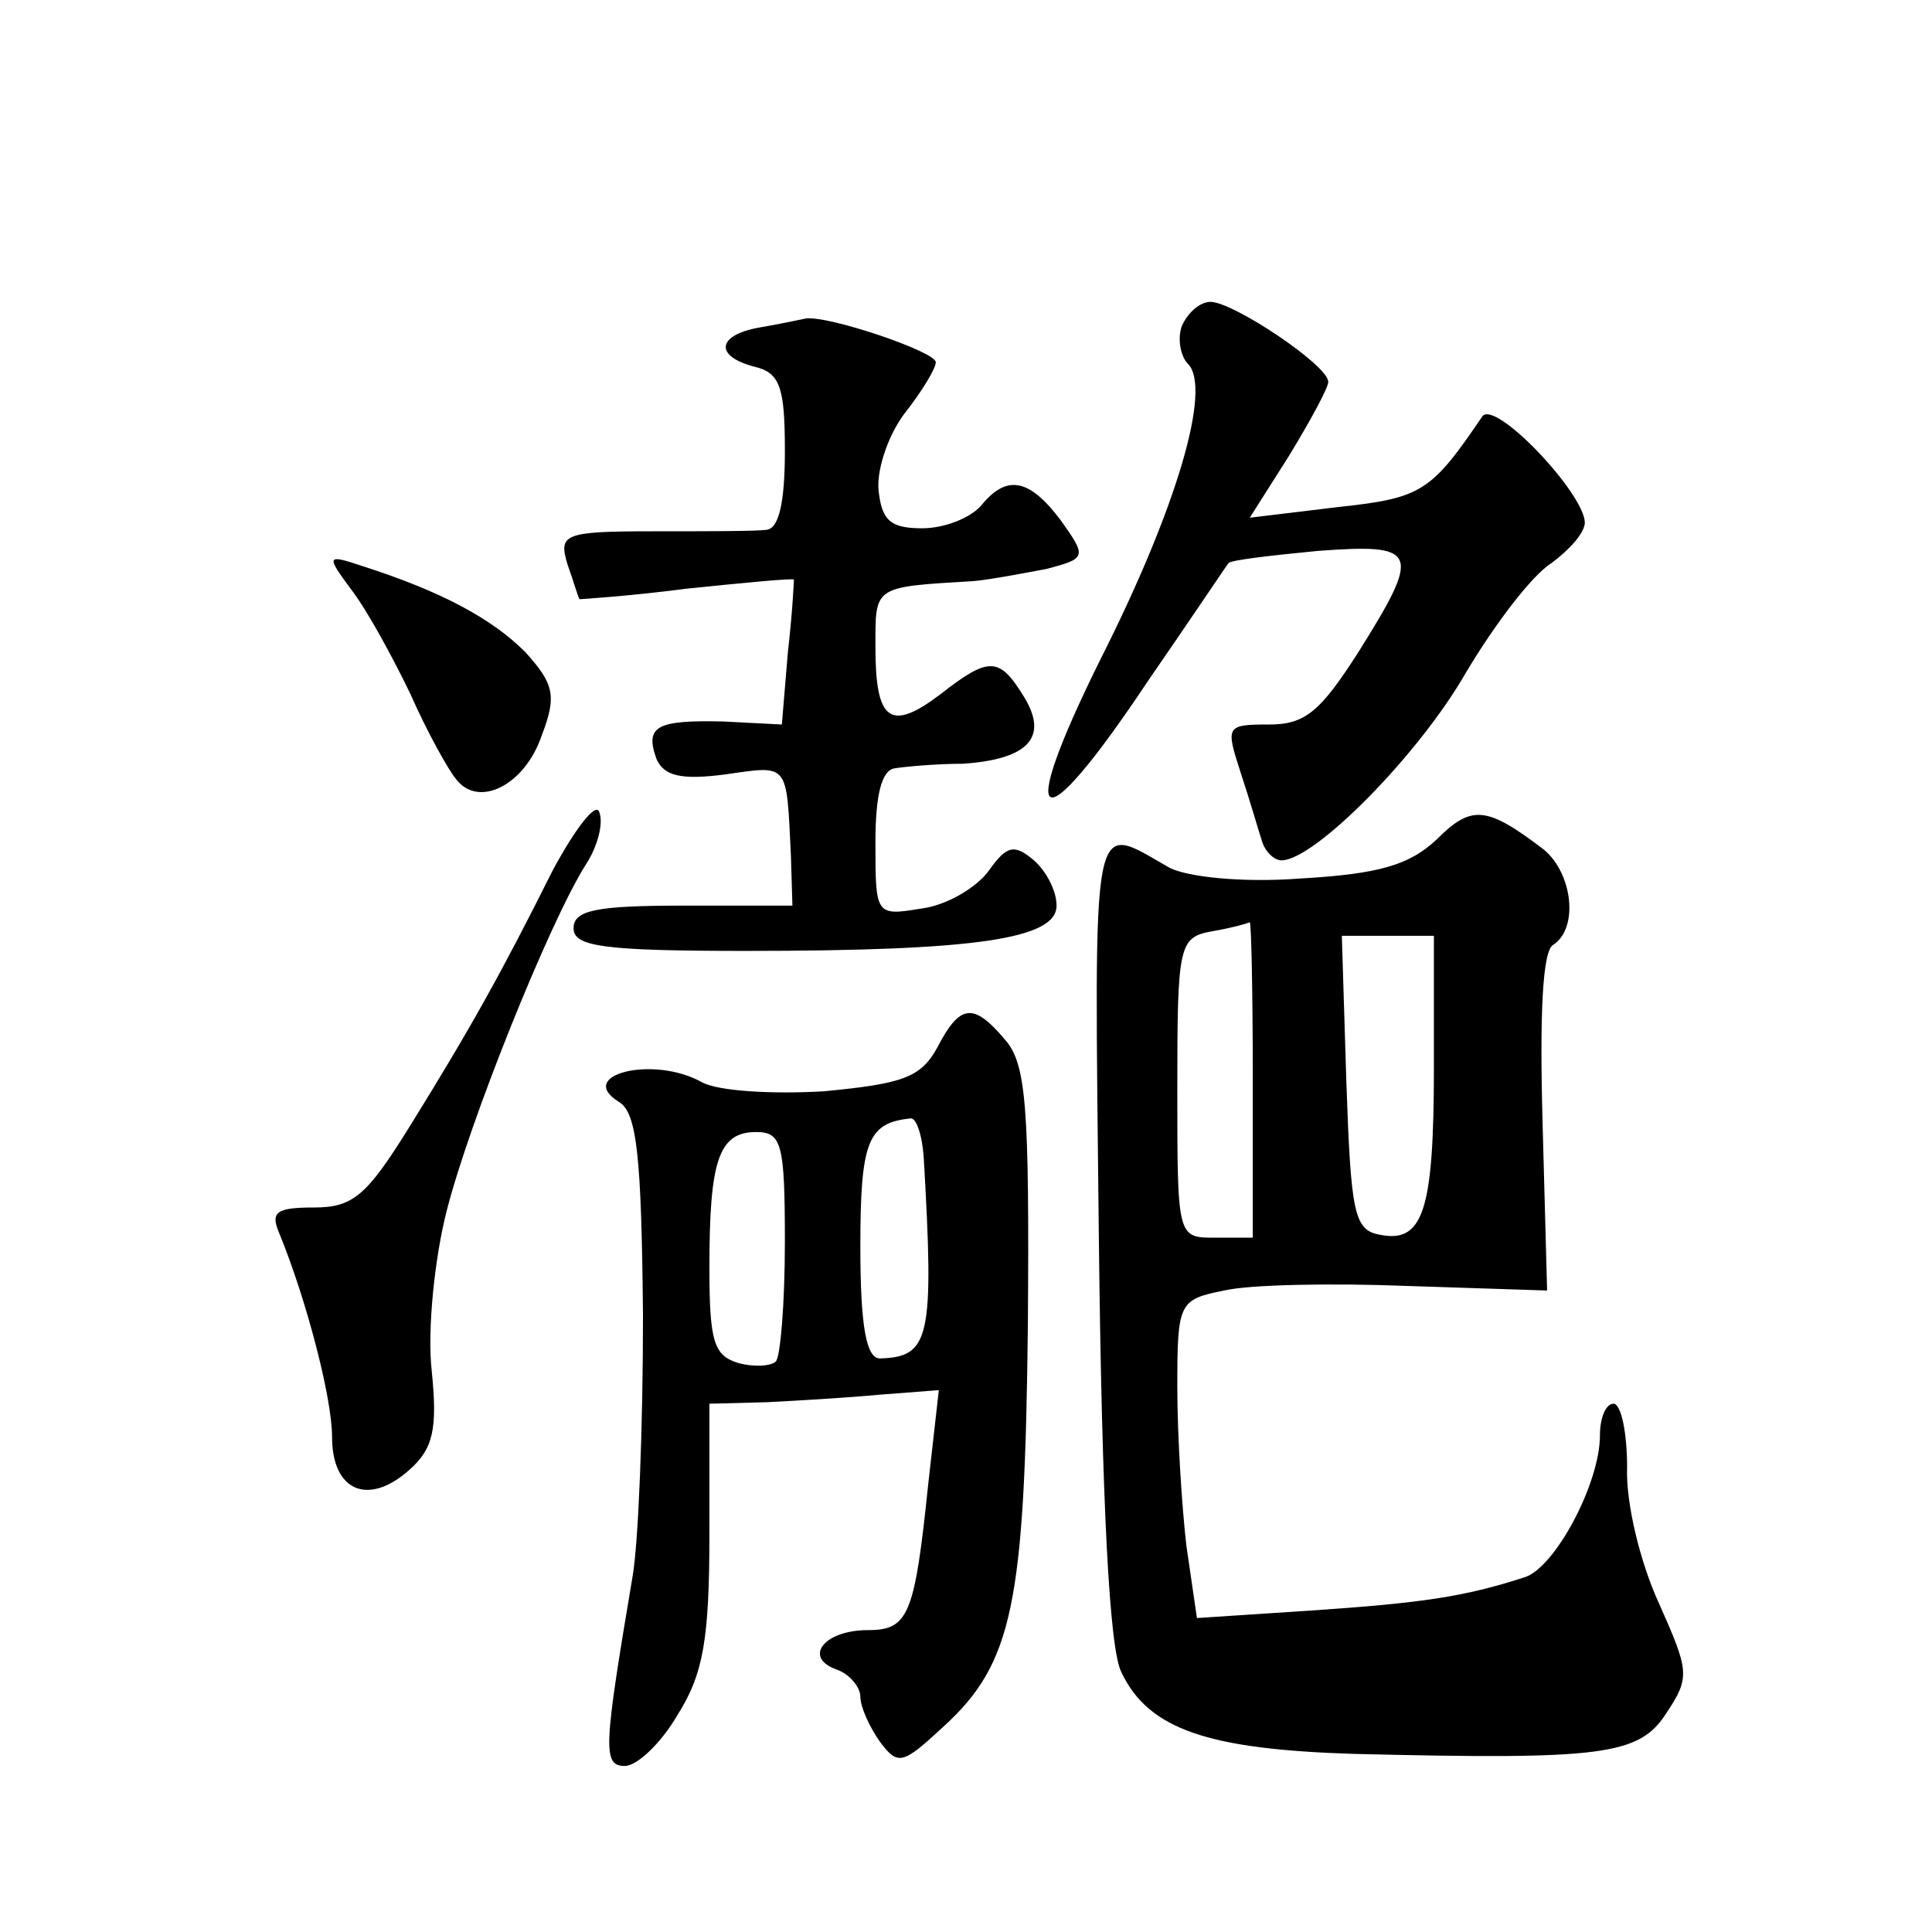
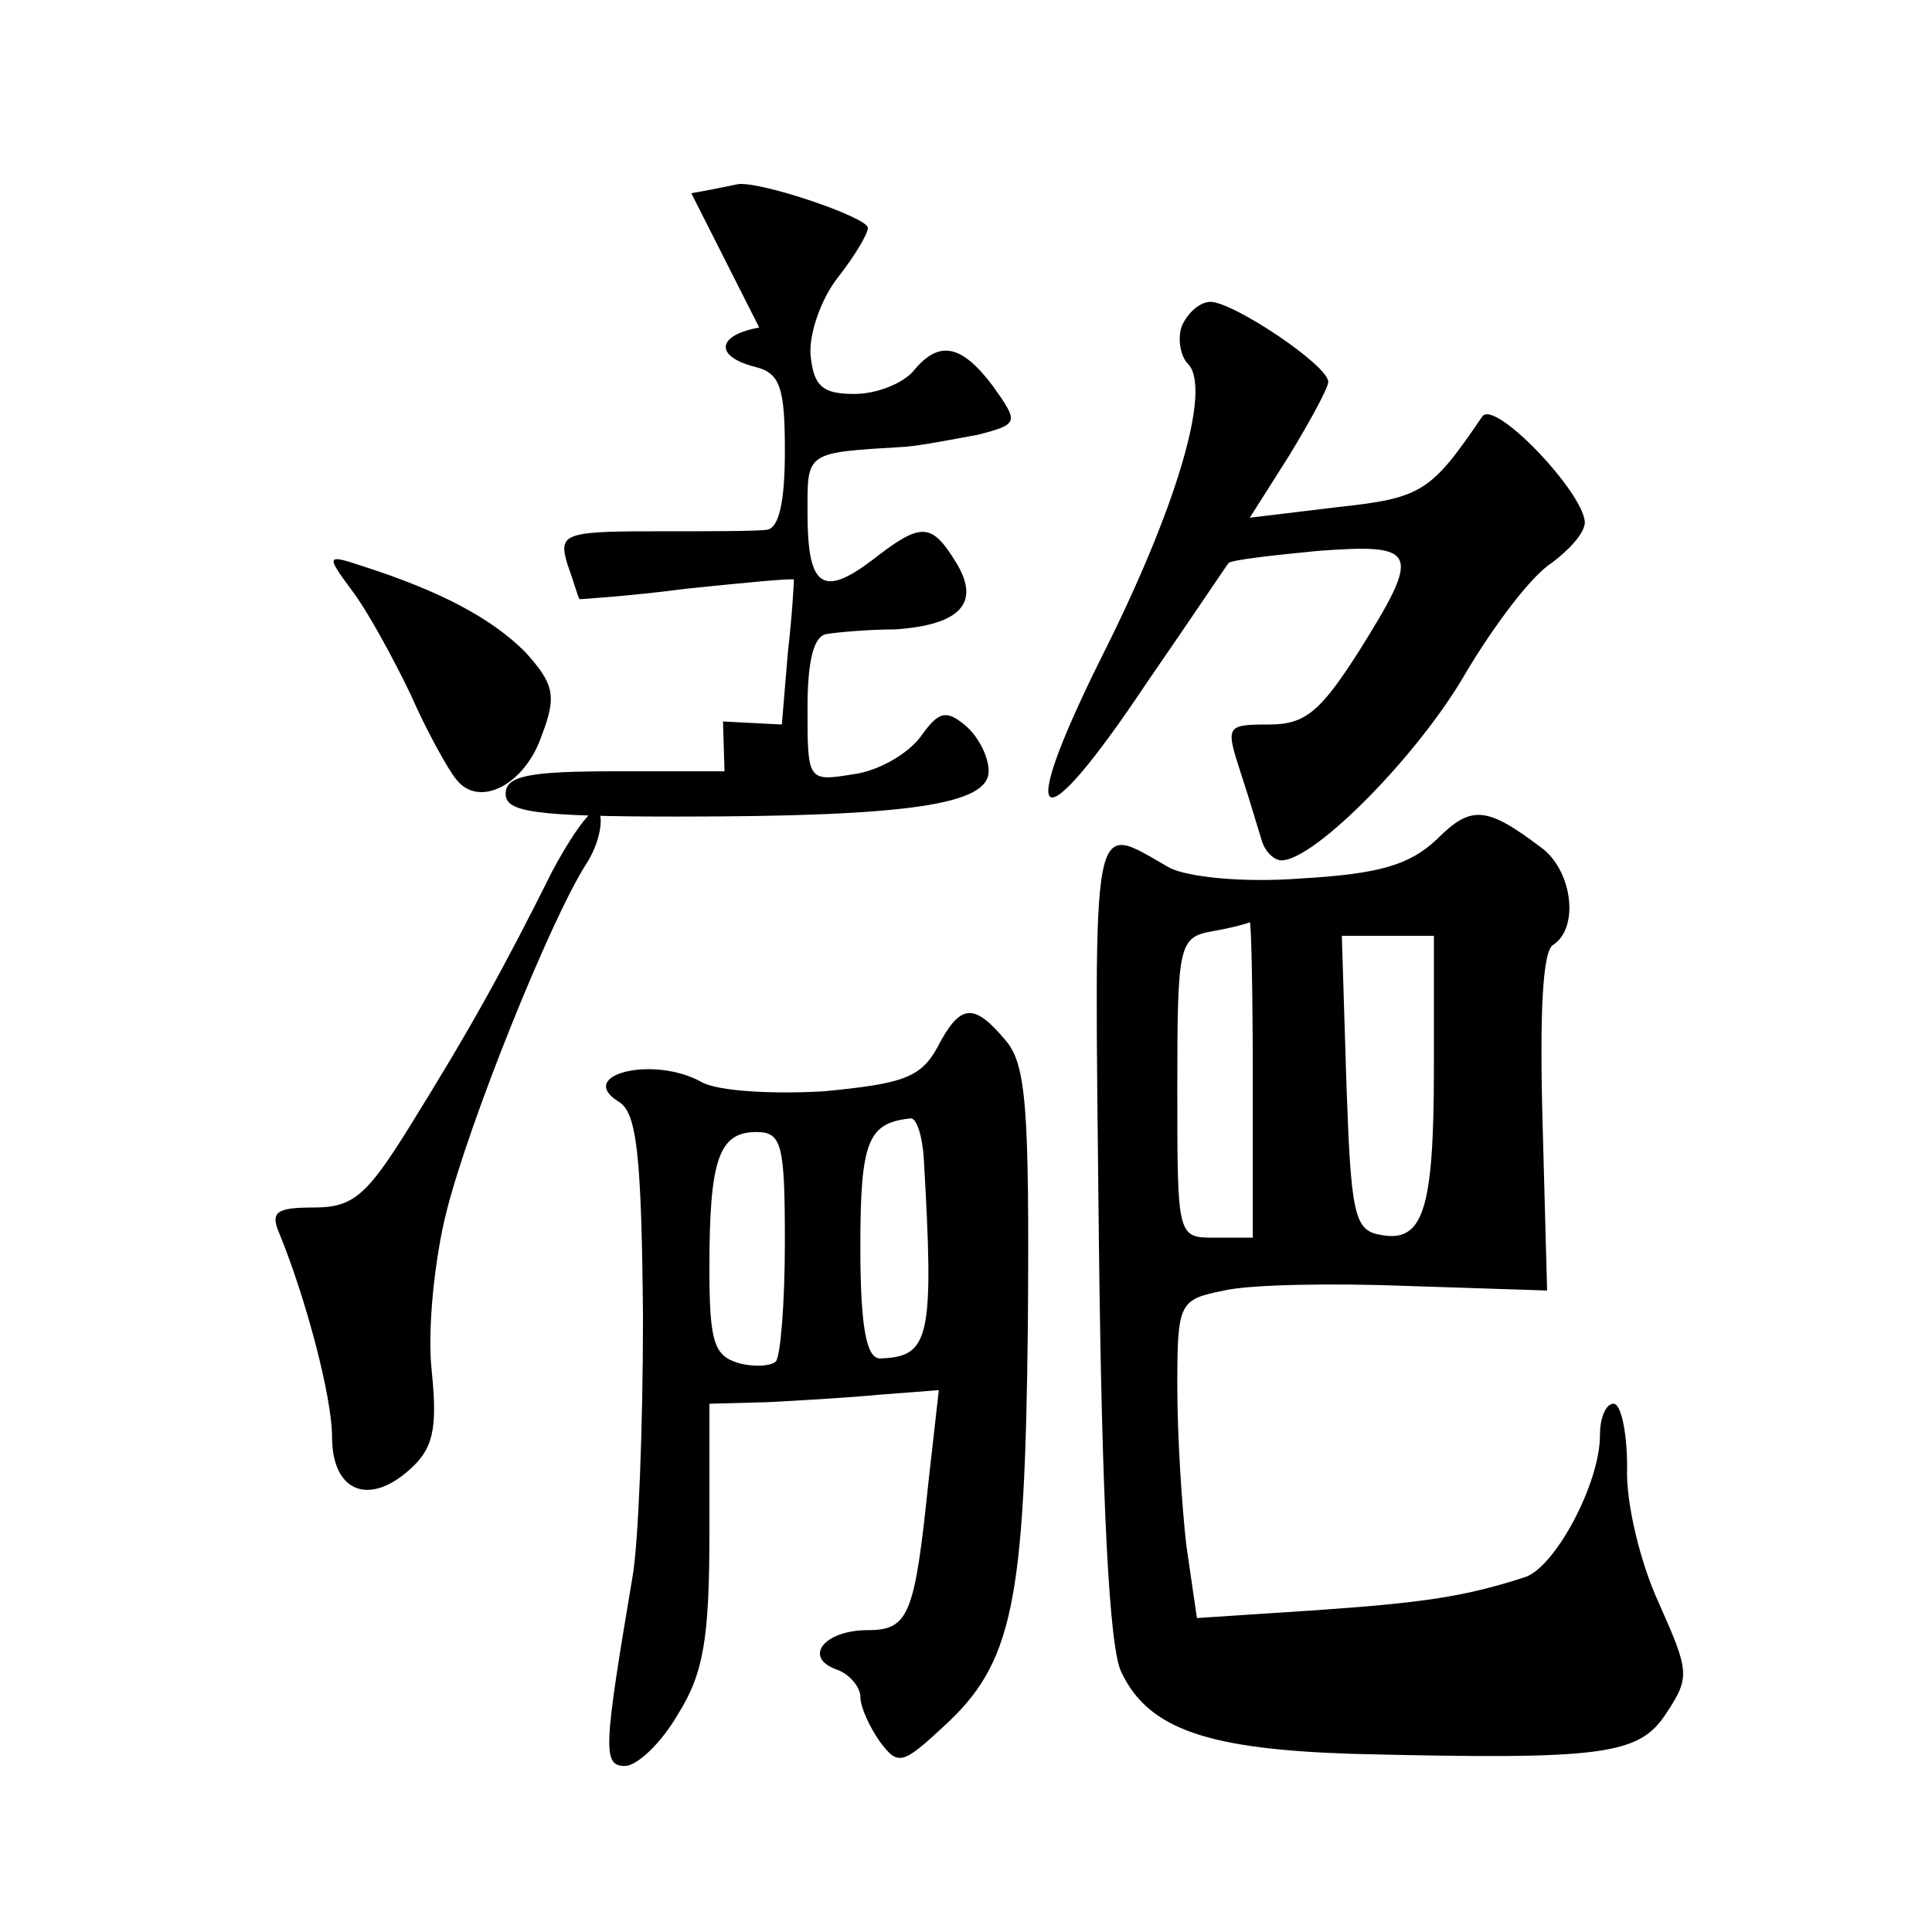
<svg xmlns="http://www.w3.org/2000/svg" version="1.0" width="128pt" height="128pt" viewBox="0 0 128 128" preserveAspectRatio="xMidYMid meet">
  <g transform="translate(0,128) scale(0.1,-0.1)" fill="#0" stroke="none">
-     <path d="M783 1064 c-3 -8 -1 -20 4 -25 16 -16 -7 -95 -58 -196 -57 -115 -41 -123 31 -15 29 42 53 78 54 79 2 2 28 5 59 8 67 5 69 0 27 -67 -25 -39 -35 -48 -59 -48 -29 0 -29 -1 -19 -32 6 -18 12 -39 14 -45 2 -7 8 -13 13 -13 22 0 91 70 122 124 19 32 44 65 57 73 12 9 22 20 22 27 -1 20 -60 82 -68 70 -34 -50 -40 -54 -96 -60 l-58 -7 26 41 c14 23 26 45 26 49 0 11 -63 53 -78 53 -7 0 -15 -7 -19 -16z M503 1063 c-28 -5 -30 -19 -3 -26 17 -4 20 -14 20 -56 0 -34 -4 -51 -12 -52 -7 -1 -41 -1 -76 -1 -59 0 -62 -2 -56 -22 4 -11 7 -22 8 -23 0 0 33 2 71 7 39 4 70 7 71 6 0 -1 -1 -22 -4 -48 l-4 -48 -39 2 c-44 1 -52 -3 -44 -25 5 -11 16 -14 46 -10 42 6 40 8 43 -54 l1 -33 -72 0 c-58 0 -73 -3 -73 -15 0 -12 19 -15 114 -15 153 0 206 8 206 30 0 10 -7 23 -15 30 -13 11 -18 10 -30 -7 -8 -11 -28 -23 -45 -25 -30 -5 -30 -4 -30 44 0 31 4 48 13 49 6 1 27 3 45 3 44 3 57 18 40 45 -16 26 -23 26 -55 1 -33 -25 -43 -18 -43 31 0 41 -2 40 65 44 11 1 32 5 48 8 27 7 27 8 10 32 -21 28 -36 31 -53 10 -7 -8 -24 -15 -39 -15 -21 0 -27 5 -29 26 -1 14 7 37 18 51 11 14 20 29 20 33 0 7 -71 31 -86 29 -5 -1 -19 -4 -31 -6z M233 889 c10 -13 27 -44 39 -69 11 -25 25 -50 30 -56 15 -20 46 -4 57 29 10 26 8 34 -11 55 -22 22 -55 40 -108 57 -24 8 -24 7 -7 -16z M366 703 c-33 -66 -54 -104 -95 -170 -28 -45 -37 -53 -63 -53 -25 0 -29 -3 -23 -17 18 -44 35 -109 35 -135 0 -36 24 -46 51 -22 16 14 19 27 15 66 -3 27 2 75 10 106 15 59 68 191 92 229 8 12 12 28 9 35 -2 7 -16 -11 -31 -39z M952 724 c-18 -17 -38 -23 -90 -26 -39 -3 -75 1 -87 7 -53 30 -50 44 -47 -244 2 -178 7 -274 15 -289 18 -38 58 -51 154 -54 165 -4 189 -1 207 27 16 24 15 28 -5 73 -12 26 -22 66 -21 90 0 23 -4 42 -9 42 -5 0 -9 -9 -9 -21 0 -32 -30 -88 -50 -94 -40 -13 -68 -17 -141 -22 l-76 -5 -7 48 c-3 26 -6 73 -6 105 0 56 1 58 31 64 17 4 72 5 122 3 l92 -3 -3 111 c-2 73 0 114 7 118 17 11 13 47 -6 63 -38 29 -48 30 -71 7z m-122 -159 l0 -105 -25 0 c-25 0 -25 0 -25 99 0 95 1 100 23 104 12 2 23 5 25 6 1 0 2 -46 2 -104z m120 8 c0 -95 -7 -117 -36 -111 -17 3 -19 15 -22 101 l-3 97 31 0 30 0 0 -87z M621 586 c-11 -20 -23 -24 -75 -29 -34 -2 -70 0 -81 6 -32 18 -84 5 -55 -13 12 -7 15 -36 16 -142 0 -73 -3 -151 -7 -173 -19 -113 -20 -125 -5 -125 8 0 24 15 35 34 17 27 21 50 21 120 l0 86 38 1 c20 1 54 3 75 5 l39 3 -7 -62 c-9 -87 -13 -97 -40 -97 -29 0 -43 -18 -21 -26 9 -3 16 -12 16 -18 0 -7 6 -20 13 -30 12 -16 15 -15 42 10 46 42 54 81 56 267 1 143 -1 172 -15 188 -21 25 -30 24 -45 -5z m-9 -73 c7 -120 4 -132 -29 -133 -9 0 -13 21 -13 74 0 70 5 82 33 85 4 1 8 -11 9 -26z m-92 -56 c0 -41 -3 -76 -6 -79 -3 -3 -14 -4 -25 -1 -16 5 -19 14 -19 63 0 71 6 90 31 90 17 0 19 -8 19 -73z" />
+     <path d="M783 1064 c-3 -8 -1 -20 4 -25 16 -16 -7 -95 -58 -196 -57 -115 -41 -123 31 -15 29 42 53 78 54 79 2 2 28 5 59 8 67 5 69 0 27 -67 -25 -39 -35 -48 -59 -48 -29 0 -29 -1 -19 -32 6 -18 12 -39 14 -45 2 -7 8 -13 13 -13 22 0 91 70 122 124 19 32 44 65 57 73 12 9 22 20 22 27 -1 20 -60 82 -68 70 -34 -50 -40 -54 -96 -60 l-58 -7 26 41 c14 23 26 45 26 49 0 11 -63 53 -78 53 -7 0 -15 -7 -19 -16z M503 1063 c-28 -5 -30 -19 -3 -26 17 -4 20 -14 20 -56 0 -34 -4 -51 -12 -52 -7 -1 -41 -1 -76 -1 -59 0 -62 -2 -56 -22 4 -11 7 -22 8 -23 0 0 33 2 71 7 39 4 70 7 71 6 0 -1 -1 -22 -4 -48 l-4 -48 -39 2 l1 -33 -72 0 c-58 0 -73 -3 -73 -15 0 -12 19 -15 114 -15 153 0 206 8 206 30 0 10 -7 23 -15 30 -13 11 -18 10 -30 -7 -8 -11 -28 -23 -45 -25 -30 -5 -30 -4 -30 44 0 31 4 48 13 49 6 1 27 3 45 3 44 3 57 18 40 45 -16 26 -23 26 -55 1 -33 -25 -43 -18 -43 31 0 41 -2 40 65 44 11 1 32 5 48 8 27 7 27 8 10 32 -21 28 -36 31 -53 10 -7 -8 -24 -15 -39 -15 -21 0 -27 5 -29 26 -1 14 7 37 18 51 11 14 20 29 20 33 0 7 -71 31 -86 29 -5 -1 -19 -4 -31 -6z M233 889 c10 -13 27 -44 39 -69 11 -25 25 -50 30 -56 15 -20 46 -4 57 29 10 26 8 34 -11 55 -22 22 -55 40 -108 57 -24 8 -24 7 -7 -16z M366 703 c-33 -66 -54 -104 -95 -170 -28 -45 -37 -53 -63 -53 -25 0 -29 -3 -23 -17 18 -44 35 -109 35 -135 0 -36 24 -46 51 -22 16 14 19 27 15 66 -3 27 2 75 10 106 15 59 68 191 92 229 8 12 12 28 9 35 -2 7 -16 -11 -31 -39z M952 724 c-18 -17 -38 -23 -90 -26 -39 -3 -75 1 -87 7 -53 30 -50 44 -47 -244 2 -178 7 -274 15 -289 18 -38 58 -51 154 -54 165 -4 189 -1 207 27 16 24 15 28 -5 73 -12 26 -22 66 -21 90 0 23 -4 42 -9 42 -5 0 -9 -9 -9 -21 0 -32 -30 -88 -50 -94 -40 -13 -68 -17 -141 -22 l-76 -5 -7 48 c-3 26 -6 73 -6 105 0 56 1 58 31 64 17 4 72 5 122 3 l92 -3 -3 111 c-2 73 0 114 7 118 17 11 13 47 -6 63 -38 29 -48 30 -71 7z m-122 -159 l0 -105 -25 0 c-25 0 -25 0 -25 99 0 95 1 100 23 104 12 2 23 5 25 6 1 0 2 -46 2 -104z m120 8 c0 -95 -7 -117 -36 -111 -17 3 -19 15 -22 101 l-3 97 31 0 30 0 0 -87z M621 586 c-11 -20 -23 -24 -75 -29 -34 -2 -70 0 -81 6 -32 18 -84 5 -55 -13 12 -7 15 -36 16 -142 0 -73 -3 -151 -7 -173 -19 -113 -20 -125 -5 -125 8 0 24 15 35 34 17 27 21 50 21 120 l0 86 38 1 c20 1 54 3 75 5 l39 3 -7 -62 c-9 -87 -13 -97 -40 -97 -29 0 -43 -18 -21 -26 9 -3 16 -12 16 -18 0 -7 6 -20 13 -30 12 -16 15 -15 42 10 46 42 54 81 56 267 1 143 -1 172 -15 188 -21 25 -30 24 -45 -5z m-9 -73 c7 -120 4 -132 -29 -133 -9 0 -13 21 -13 74 0 70 5 82 33 85 4 1 8 -11 9 -26z m-92 -56 c0 -41 -3 -76 -6 -79 -3 -3 -14 -4 -25 -1 -16 5 -19 14 -19 63 0 71 6 90 31 90 17 0 19 -8 19 -73z" />
  </g>
</svg>